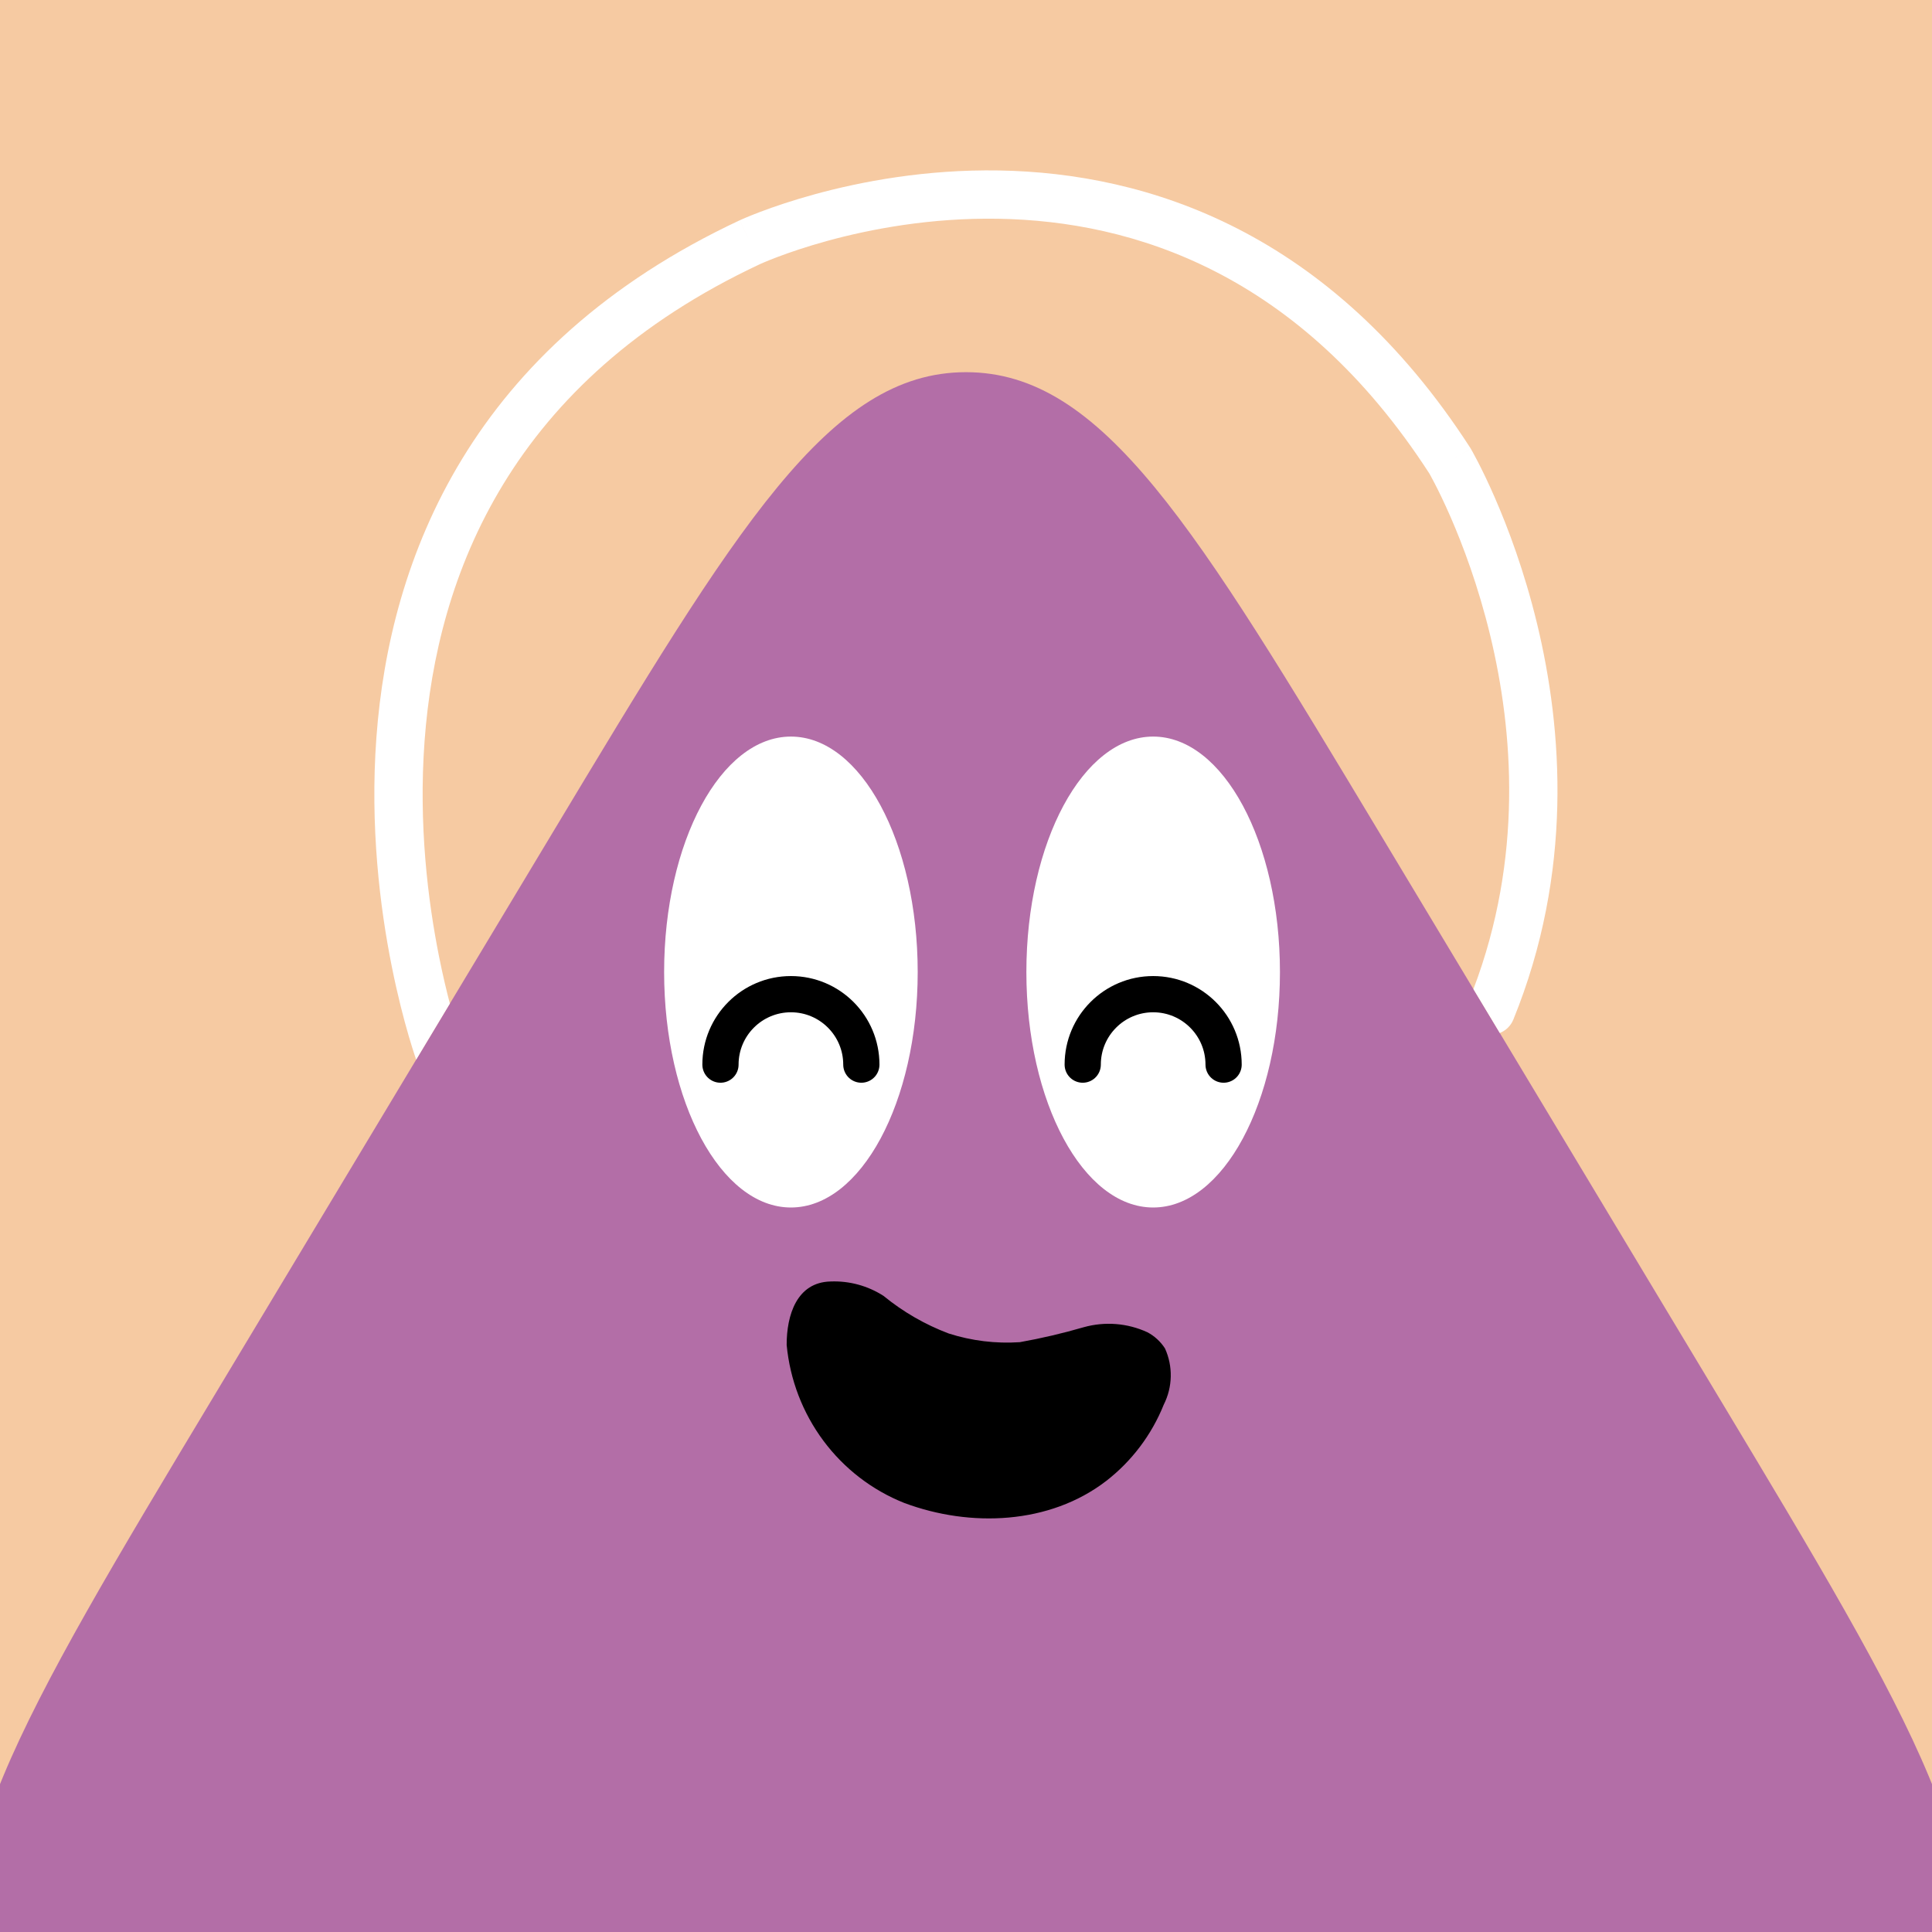
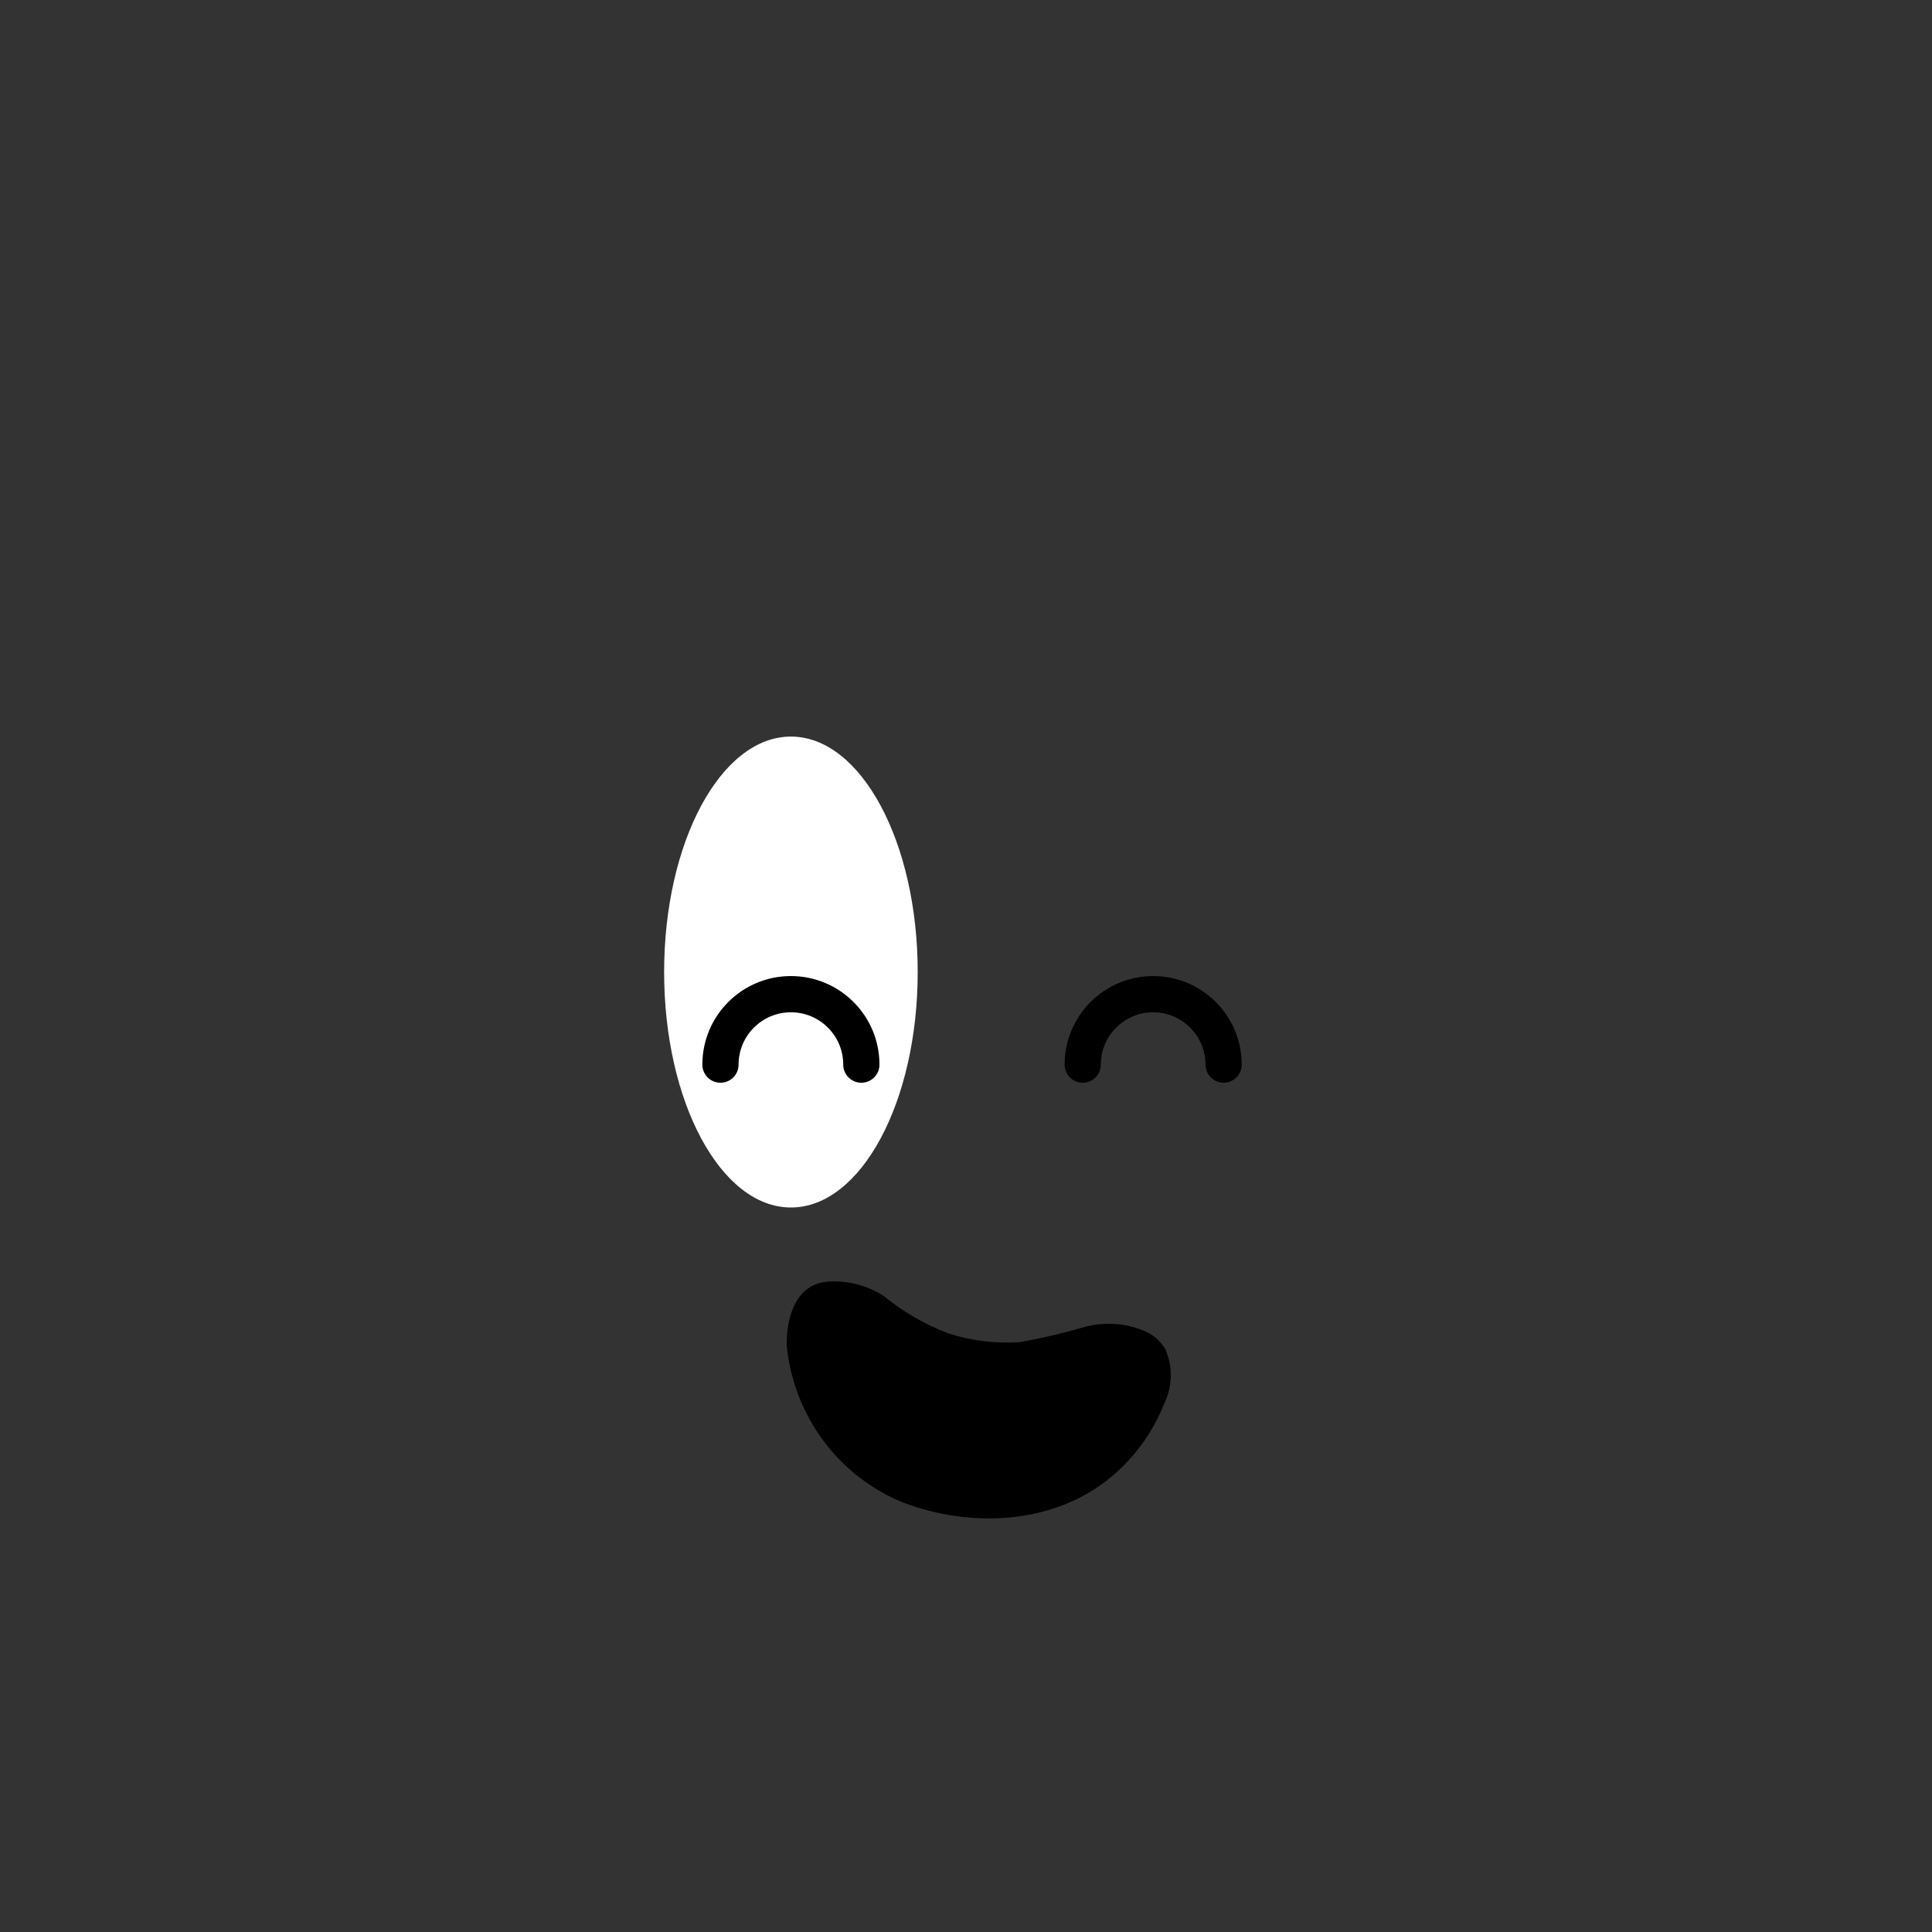
<svg xmlns="http://www.w3.org/2000/svg" width="48" height="48" viewBox="0 0 160 160" fill="none">
  <rect x="0" y="0" width="160" height="160" fill="#333333" stroke="none" />
  <g clip-path="url(#clip0_439_4455)">
-     <rect width="160" height="160" fill="#F6CAA2" />
    <path d="M45.717 69.037C61.03 43.56 68.687 30.822 80 30.822C91.313 30.822 98.97 43.56 114.283 69.037L142.297 115.643C158.447 142.51 166.522 155.944 160.778 166.097C155.035 176.25 139.361 176.25 108.014 176.25H51.986C20.639 176.25 4.965 176.25 -0.778 166.097C-6.522 155.944 1.553 142.51 17.703 115.643L45.717 69.037Z" fill="#B36EA7" />
  </g>
  <defs>
    <clipPath id="clip0_439_4455">
-       <rect width="160" height="160" fill="white" />
-     </clipPath>
+       </clipPath>
  </defs>
  <path d="M65.148 111.382C65.421 114.264 66.475 117.011 68.193 119.319C69.911 121.628 72.228 123.41 74.888 124.469C80.371 126.515 86.923 126.245 91.598 122.656C93.722 121.015 95.374 118.827 96.379 116.323C96.742 115.604 96.94 114.812 96.957 114.006C96.974 113.2 96.811 112.402 96.479 111.671C96.116 111.106 95.615 110.645 95.024 110.332C93.37 109.571 91.503 109.423 89.747 109.915C88.007 110.422 86.241 110.835 84.458 111.153C82.463 111.287 80.463 111.042 78.561 110.432C76.609 109.695 74.788 108.644 73.169 107.319C71.864 106.481 70.336 106.065 68.788 106.127C65.985 106.188 65.143 108.911 65.148 111.382Z" fill="black" />
  <path d="M65.5 100C71.299 100 76 91.27 76 80.5C76 69.73 71.299 61 65.5 61C59.701 61 55 69.73 55 80.5C55 91.27 59.701 100 65.5 100Z" fill="white" />
  <path d="M71.333 88.167C71.333 84.945 68.722 82.333 65.5 82.333C62.278 82.333 59.666 84.945 59.666 88.167" stroke="black" stroke-width="3" stroke-linecap="round" />
-   <path d="M95.5 100C101.299 100 106 91.27 106 80.5C106 69.73 101.299 61 95.5 61C89.701 61 85 69.73 85 80.5C85 91.27 89.701 100 95.5 100Z" fill="white" />
  <path d="M101.333 88.167C101.333 84.945 98.722 82.333 95.5 82.333C92.278 82.333 89.666 84.945 89.666 88.167" stroke="black" stroke-width="3" stroke-linecap="round" />
-   <path fill-rule="evenodd" clip-rule="evenodd" d="M35.161 61.368C36.173 47.61 42.288 31.544 62.95 21.869L62.961 21.864L62.979 21.856L63.022 21.837C63.08 21.811 63.17 21.771 63.292 21.72C63.536 21.617 63.905 21.466 64.388 21.283C65.354 20.918 66.772 20.427 68.547 19.941C72.104 18.968 77.059 18.022 82.669 18.116C93.794 18.303 107.603 22.562 118.369 39.209L118.376 39.22C118.396 39.255 118.427 39.311 118.469 39.387C118.553 39.539 118.678 39.771 118.837 40.079C119.154 40.694 119.603 41.61 120.117 42.785C121.144 45.139 122.421 48.521 123.41 52.612C125.329 60.557 126.136 71.07 122.023 81.914L124.206 85.546C124.698 85.353 125.113 84.966 125.328 84.438C130.305 72.217 129.402 60.382 127.298 51.672C126.244 47.312 124.883 43.706 123.783 41.185C123.232 39.923 122.745 38.93 122.392 38.245C122.215 37.903 122.072 37.638 121.971 37.455C121.921 37.363 121.881 37.292 121.852 37.242L121.819 37.183L121.808 37.166L121.805 37.16L121.804 37.158C121.803 37.157 121.803 37.156 120.077 38.167L121.803 37.156L121.798 37.148C121.79 37.134 121.782 37.121 121.773 37.107C121.768 37.099 121.763 37.09 121.757 37.082C110.157 19.113 94.995 14.323 82.737 14.117C76.651 14.015 71.308 15.039 67.491 16.083C65.579 16.607 64.041 17.138 62.973 17.542C62.439 17.744 62.021 17.914 61.733 18.036C61.589 18.097 61.476 18.146 61.398 18.181C61.358 18.199 61.328 18.213 61.305 18.223L61.278 18.235L61.27 18.239L61.267 18.241C61.266 18.241 61.264 18.241 62.107 20.054L61.264 18.241L61.259 18.244C38.987 28.671 32.264 46.231 31.172 61.075C30.629 68.456 31.471 75.167 32.442 80.022C32.928 82.454 33.449 84.431 33.851 85.807C34.052 86.496 34.224 87.034 34.347 87.406C34.393 87.547 34.433 87.664 34.465 87.756L37.256 83.112C36.972 82.03 36.662 80.725 36.364 79.237C35.441 74.623 34.652 68.289 35.161 61.368Z" fill="white" />
</svg>